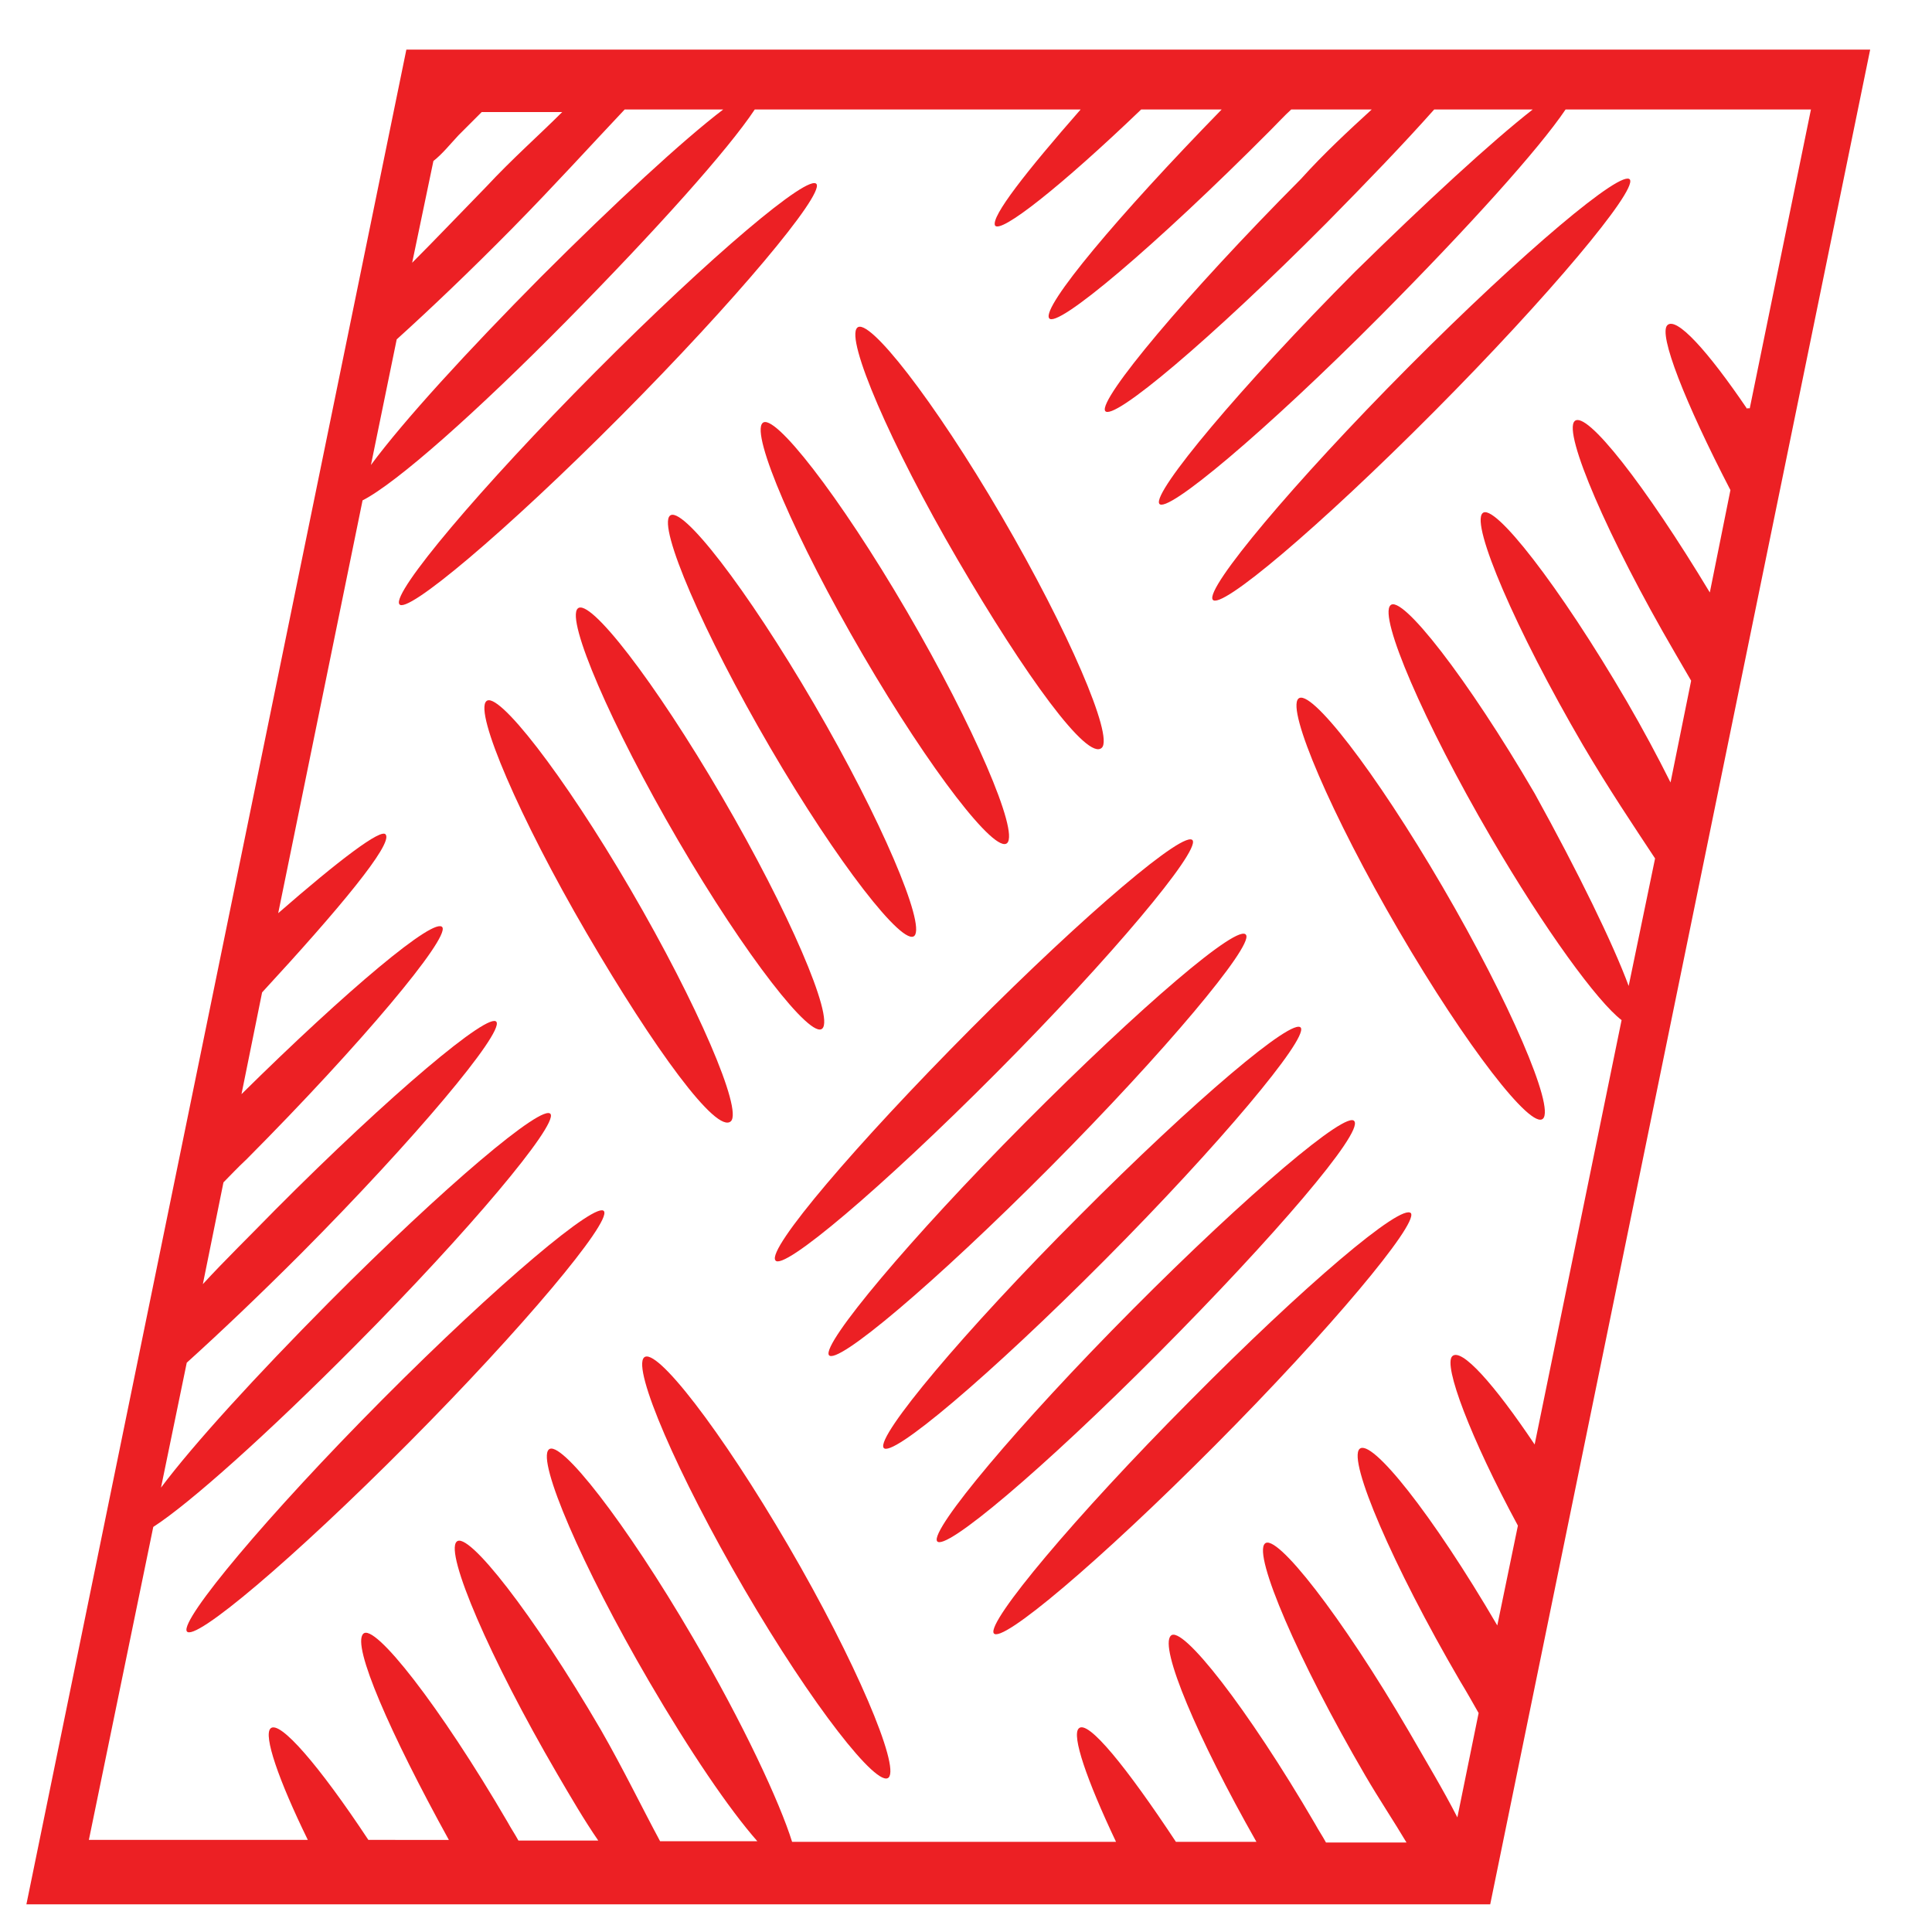
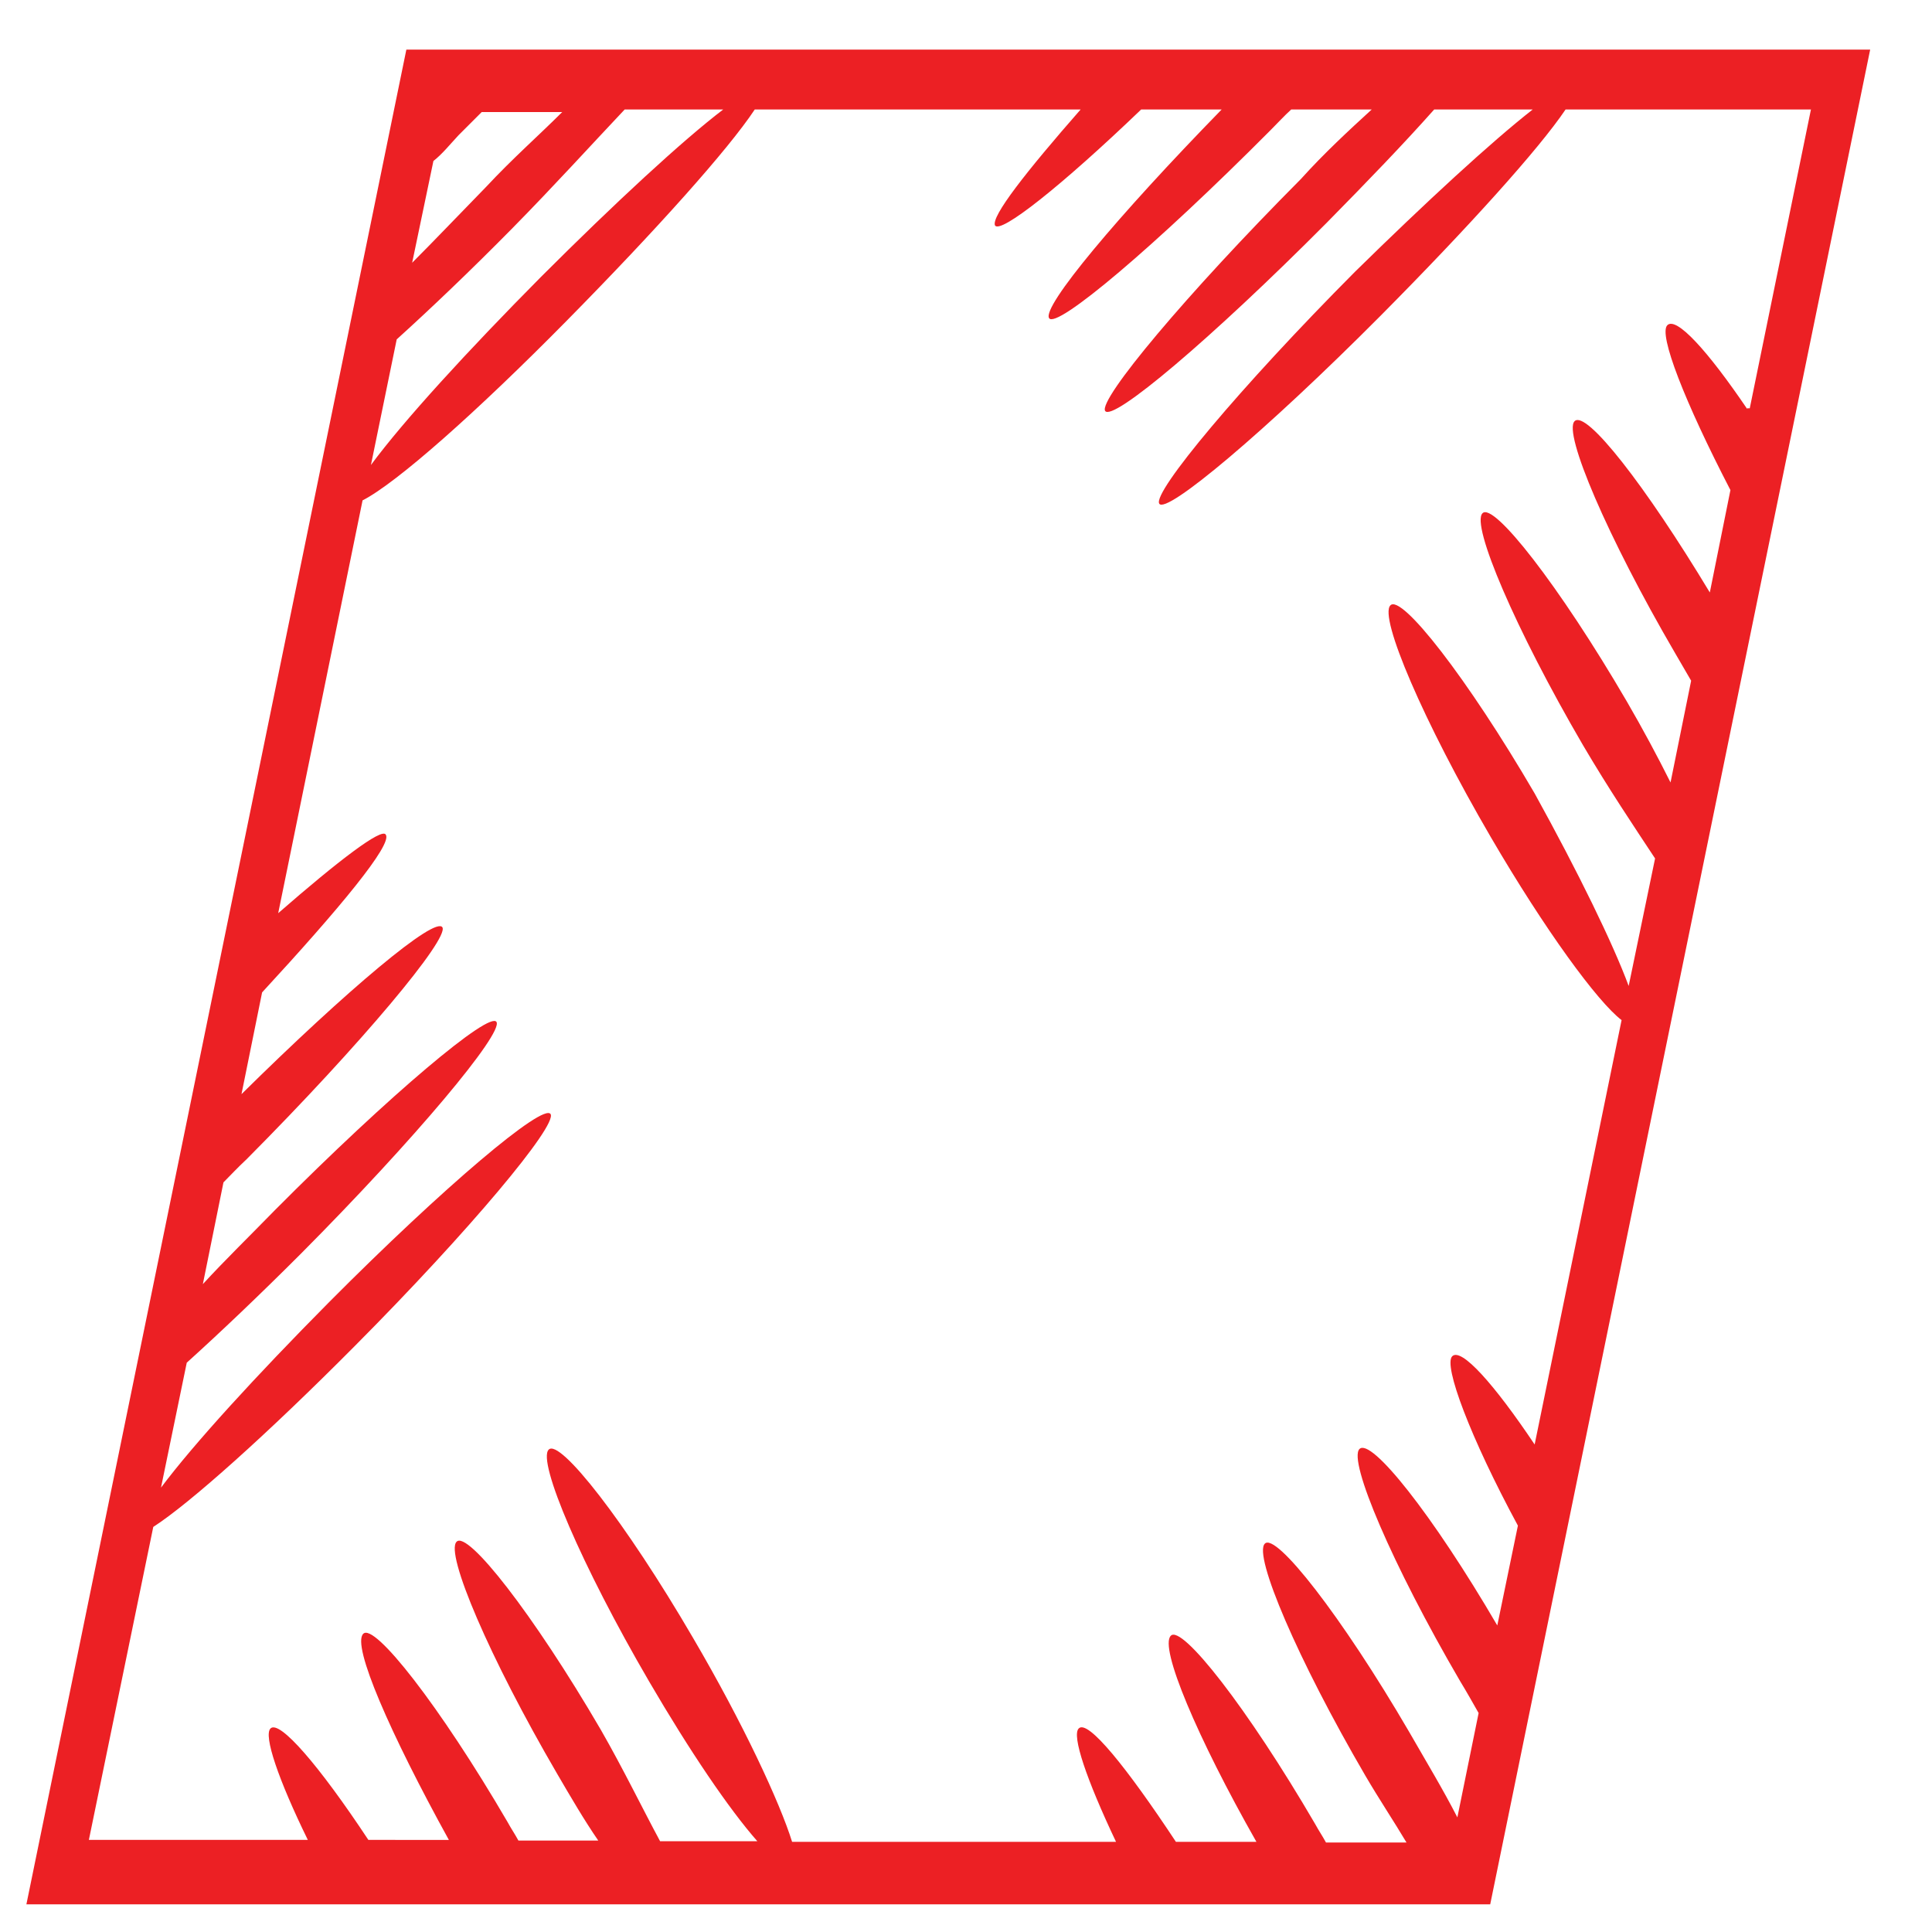
<svg xmlns="http://www.w3.org/2000/svg" version="1.1" id="Layer_1" x="0px" y="0px" viewBox="0 0 30 30" style="enable-background:new 0 0 30 30;" xml:space="preserve">
  <style type="text/css">
	.st0{fill:#EC2024;}
</style>
  <g>
    <path class="st0" d="M6.31,0.77l-5.9,28.8h22.73l5.9-28.8H6.31z M6.73,2.5c0.14-0.11,0.25-0.25,0.39-0.4   c0.14-0.14,0.25-0.25,0.36-0.36h1.25C8.37,2.1,7.96,2.46,7.55,2.9C7.13,3.33,6.76,3.72,6.4,4.08C6.4,4.08,6.73,2.5,6.73,2.5z    M6.16,5.27c0.52-0.47,1.16-1.08,1.8-1.73s1.23-1.3,1.74-1.84h1.53C10.6,2.18,9.55,3.15,8.4,4.3C7.26,5.45,6.27,6.53,5.76,7.22   L6.16,5.27z M27.13,6.35c-0.61-0.9-1.1-1.44-1.24-1.3c-0.14,0.14,0.27,1.19,0.98,2.56L26.55,9.2c-1-1.66-1.92-2.84-2.1-2.66   c-0.18,0.18,0.51,1.8,1.56,3.6c0.08,0.14,0.17,0.29,0.25,0.43l-0.32,1.58c-0.2-0.4-0.43-0.83-0.68-1.26   c-1.05-1.8-2.07-3.1-2.24-2.92c-0.18,0.18,0.51,1.8,1.56,3.6c0.4,0.68,0.79,1.26,1.12,1.76l-0.41,1.98   c-0.24-0.65-0.78-1.76-1.46-2.99c-1.05-1.8-2.07-3.1-2.24-2.92c-0.18,0.18,0.51,1.8,1.56,3.6c0.84,1.44,1.66,2.56,2.03,2.84   l-1.35,6.59c-0.63-0.94-1.14-1.51-1.28-1.37c-0.14,0.14,0.28,1.26,1.02,2.63l-0.32,1.55c-1.01-1.73-1.96-2.92-2.14-2.74   c-0.18,0.18,0.51,1.8,1.56,3.6c0.11,0.18,0.21,0.36,0.29,0.5l-0.33,1.62c-0.22-0.43-0.48-0.86-0.75-1.33   c-1.05-1.8-2.07-3.1-2.24-2.92c-0.18,0.18,0.51,1.8,1.56,3.6c0.21,0.36,0.45,0.72,0.64,1.04h-1.25c-0.06-0.11-0.11-0.18-0.17-0.29   c-1.05-1.8-2.07-3.1-2.24-2.92c-0.18,0.18,0.41,1.58,1.33,3.2h-1.25c-0.76-1.15-1.37-1.91-1.51-1.76   c-0.11,0.11,0.12,0.79,0.58,1.76h-5.03c-0.19-0.61-0.76-1.84-1.54-3.17c-1.05-1.8-2.07-3.1-2.24-2.92c-0.18,0.18,0.51,1.8,1.56,3.6   c0.63,1.08,1.24,1.98,1.68,2.48h-1.51c-0.27-0.5-0.57-1.12-0.92-1.73c-1.05-1.8-2.07-3.1-2.24-2.92c-0.18,0.18,0.51,1.8,1.56,3.6   c0.21,0.36,0.42,0.72,0.64,1.04H8.05c-0.06-0.11-0.11-0.18-0.17-0.29c-1.05-1.8-2.07-3.1-2.24-2.92c-0.18,0.18,0.42,1.55,1.33,3.2   H5.72c-0.76-1.15-1.38-1.87-1.52-1.73c-0.11,0.11,0.12,0.79,0.58,1.73H1.38l1-4.86c0.56-0.36,1.77-1.44,3.13-2.81   c1.79-1.8,3.14-3.42,3.04-3.6c-0.11-0.18-1.65,1.12-3.44,2.92c-1.14,1.15-2.1,2.2-2.61,2.88l0.4-1.94   c0.52-0.47,1.12-1.04,1.77-1.69c1.79-1.8,3.14-3.42,3.04-3.6s-1.65,1.12-3.44,2.92c-0.39,0.4-0.79,0.79-1.12,1.15l0.32-1.58   c0.11-0.11,0.21-0.22,0.36-0.36c1.79-1.8,3.14-3.42,3.04-3.6c-0.11-0.18-1.48,0.97-3.12,2.59l0.32-1.58c1.2-1.3,2.03-2.3,1.92-2.45   c-0.06-0.11-0.73,0.4-1.67,1.22l1.31-6.41C6.16,7.5,7.41,6.39,8.8,4.98s2.51-2.66,2.92-3.28h5.06c-0.85,0.97-1.39,1.66-1.33,1.8   c0.08,0.14,1.03-0.61,2.27-1.8h1.25c-1.62,1.66-2.79,3.06-2.68,3.24c0.11,0.18,1.65-1.12,3.44-2.92c0.11-0.11,0.21-0.22,0.32-0.32   h1.25c-0.35,0.32-0.74,0.68-1.1,1.08c-1.79,1.8-3.14,3.42-3.04,3.6c0.11,0.18,1.65-1.12,3.44-2.92c0.64-0.65,1.19-1.22,1.67-1.76   h1.53c-0.64,0.5-1.66,1.44-2.76,2.52c-1.79,1.8-3.14,3.42-3.04,3.6s1.65-1.12,3.44-2.92c1.36-1.37,2.46-2.59,2.87-3.2h3.81   l-0.95,4.64H27.13z" />
-     <path class="st0" d="M22.4,13.77c1.05,1.8,1.74,3.42,1.56,3.6c-0.18,0.18-1.19-1.12-2.24-2.92c-1.05-1.8-1.74-3.42-1.56-3.6   C20.34,10.67,21.35,11.97,22.4,13.77z M18.83,9.31c0.11,0.18,1.65-1.12,3.44-2.92c1.79-1.8,3.14-3.42,3.04-3.6   C25.2,2.61,23.66,3.9,21.87,5.7S18.72,9.13,18.83,9.31z M10,21.08c-0.18,0.18,0.51,1.8,1.56,3.6c1.05,1.8,2.07,3.1,2.24,2.92   s-0.51-1.8-1.56-3.6S10.18,20.9,10,21.08z M5.94,21.73c-1.79,1.8-3.14,3.42-3.04,3.6c0.11,0.18,1.65-1.12,3.44-2.92   c1.79-1.8,3.14-3.42,3.04-3.6C9.28,18.63,7.73,19.93,5.94,21.73z M17.11,11.61c0.18-0.18-0.51-1.8-1.56-3.6s-2.07-3.1-2.24-2.92   c-0.18,0.18,0.51,1.8,1.56,3.6S16.89,11.83,17.11,11.61z M15.64,13.09c0.18-0.18-0.51-1.8-1.56-3.6s-2.07-3.1-2.24-2.92   c-0.18,0.18,0.51,1.8,1.56,3.6S15.46,13.27,15.64,13.09z M10.4,8.01c-0.18,0.18,0.51,1.8,1.56,3.6s2.07,3.1,2.24,2.92   s-0.51-1.8-1.56-3.6C11.59,9.13,10.58,7.83,10.4,8.01z M8.97,9.45c-0.18,0.18,0.51,1.8,1.56,3.6s2.07,3.1,2.24,2.92   c0.18-0.18-0.51-1.8-1.56-3.6S9.15,9.27,8.97,9.45z M11.35,17.41c0.18-0.18-0.51-1.8-1.56-3.6s-2.07-3.1-2.24-2.92   c-0.18,0.18,0.51,1.8,1.56,3.6S11.13,17.62,11.35,17.41z M12.04,19.57c0.11,0.18,1.65-1.12,3.44-2.92c1.79-1.8,3.14-3.42,3.04-3.6   c-0.11-0.18-1.65,1.12-3.44,2.92C13.29,17.77,11.91,19.39,12.04,19.57z M15.91,17.44c-1.79,1.8-3.14,3.42-3.04,3.6   c0.11,0.18,1.65-1.12,3.44-2.92c1.79-1.8,3.14-3.42,3.04-3.6C19.25,14.31,17.7,15.64,15.91,17.44z M13.72,22.48   c0.11,0.18,1.65-1.12,3.44-2.92c1.79-1.8,3.14-3.42,3.04-3.6c-0.11-0.18-1.65,1.12-3.44,2.92C14.96,20.68,13.61,22.3,13.72,22.48z    M21.03,17.41c-0.11-0.18-1.65,1.12-3.44,2.92c-1.79,1.8-3.14,3.42-3.04,3.6c0.11,0.18,1.65-1.12,3.44-2.92   C19.78,19.21,21.17,17.59,21.03,17.41z M18.47,21.76c-1.79,1.8-3.14,3.42-3.04,3.6c0.11,0.18,1.65-1.12,3.44-2.92   c1.79-1.8,3.14-3.42,3.04-3.6C21.77,18.67,20.25,19.96,18.47,21.76z M12.68,2.86c-0.11-0.18-1.65,1.12-3.44,2.92S6.09,9.2,6.2,9.38   C6.3,9.56,7.85,8.26,9.64,6.46S12.78,3.04,12.68,2.86z" />
  </g>
</svg>